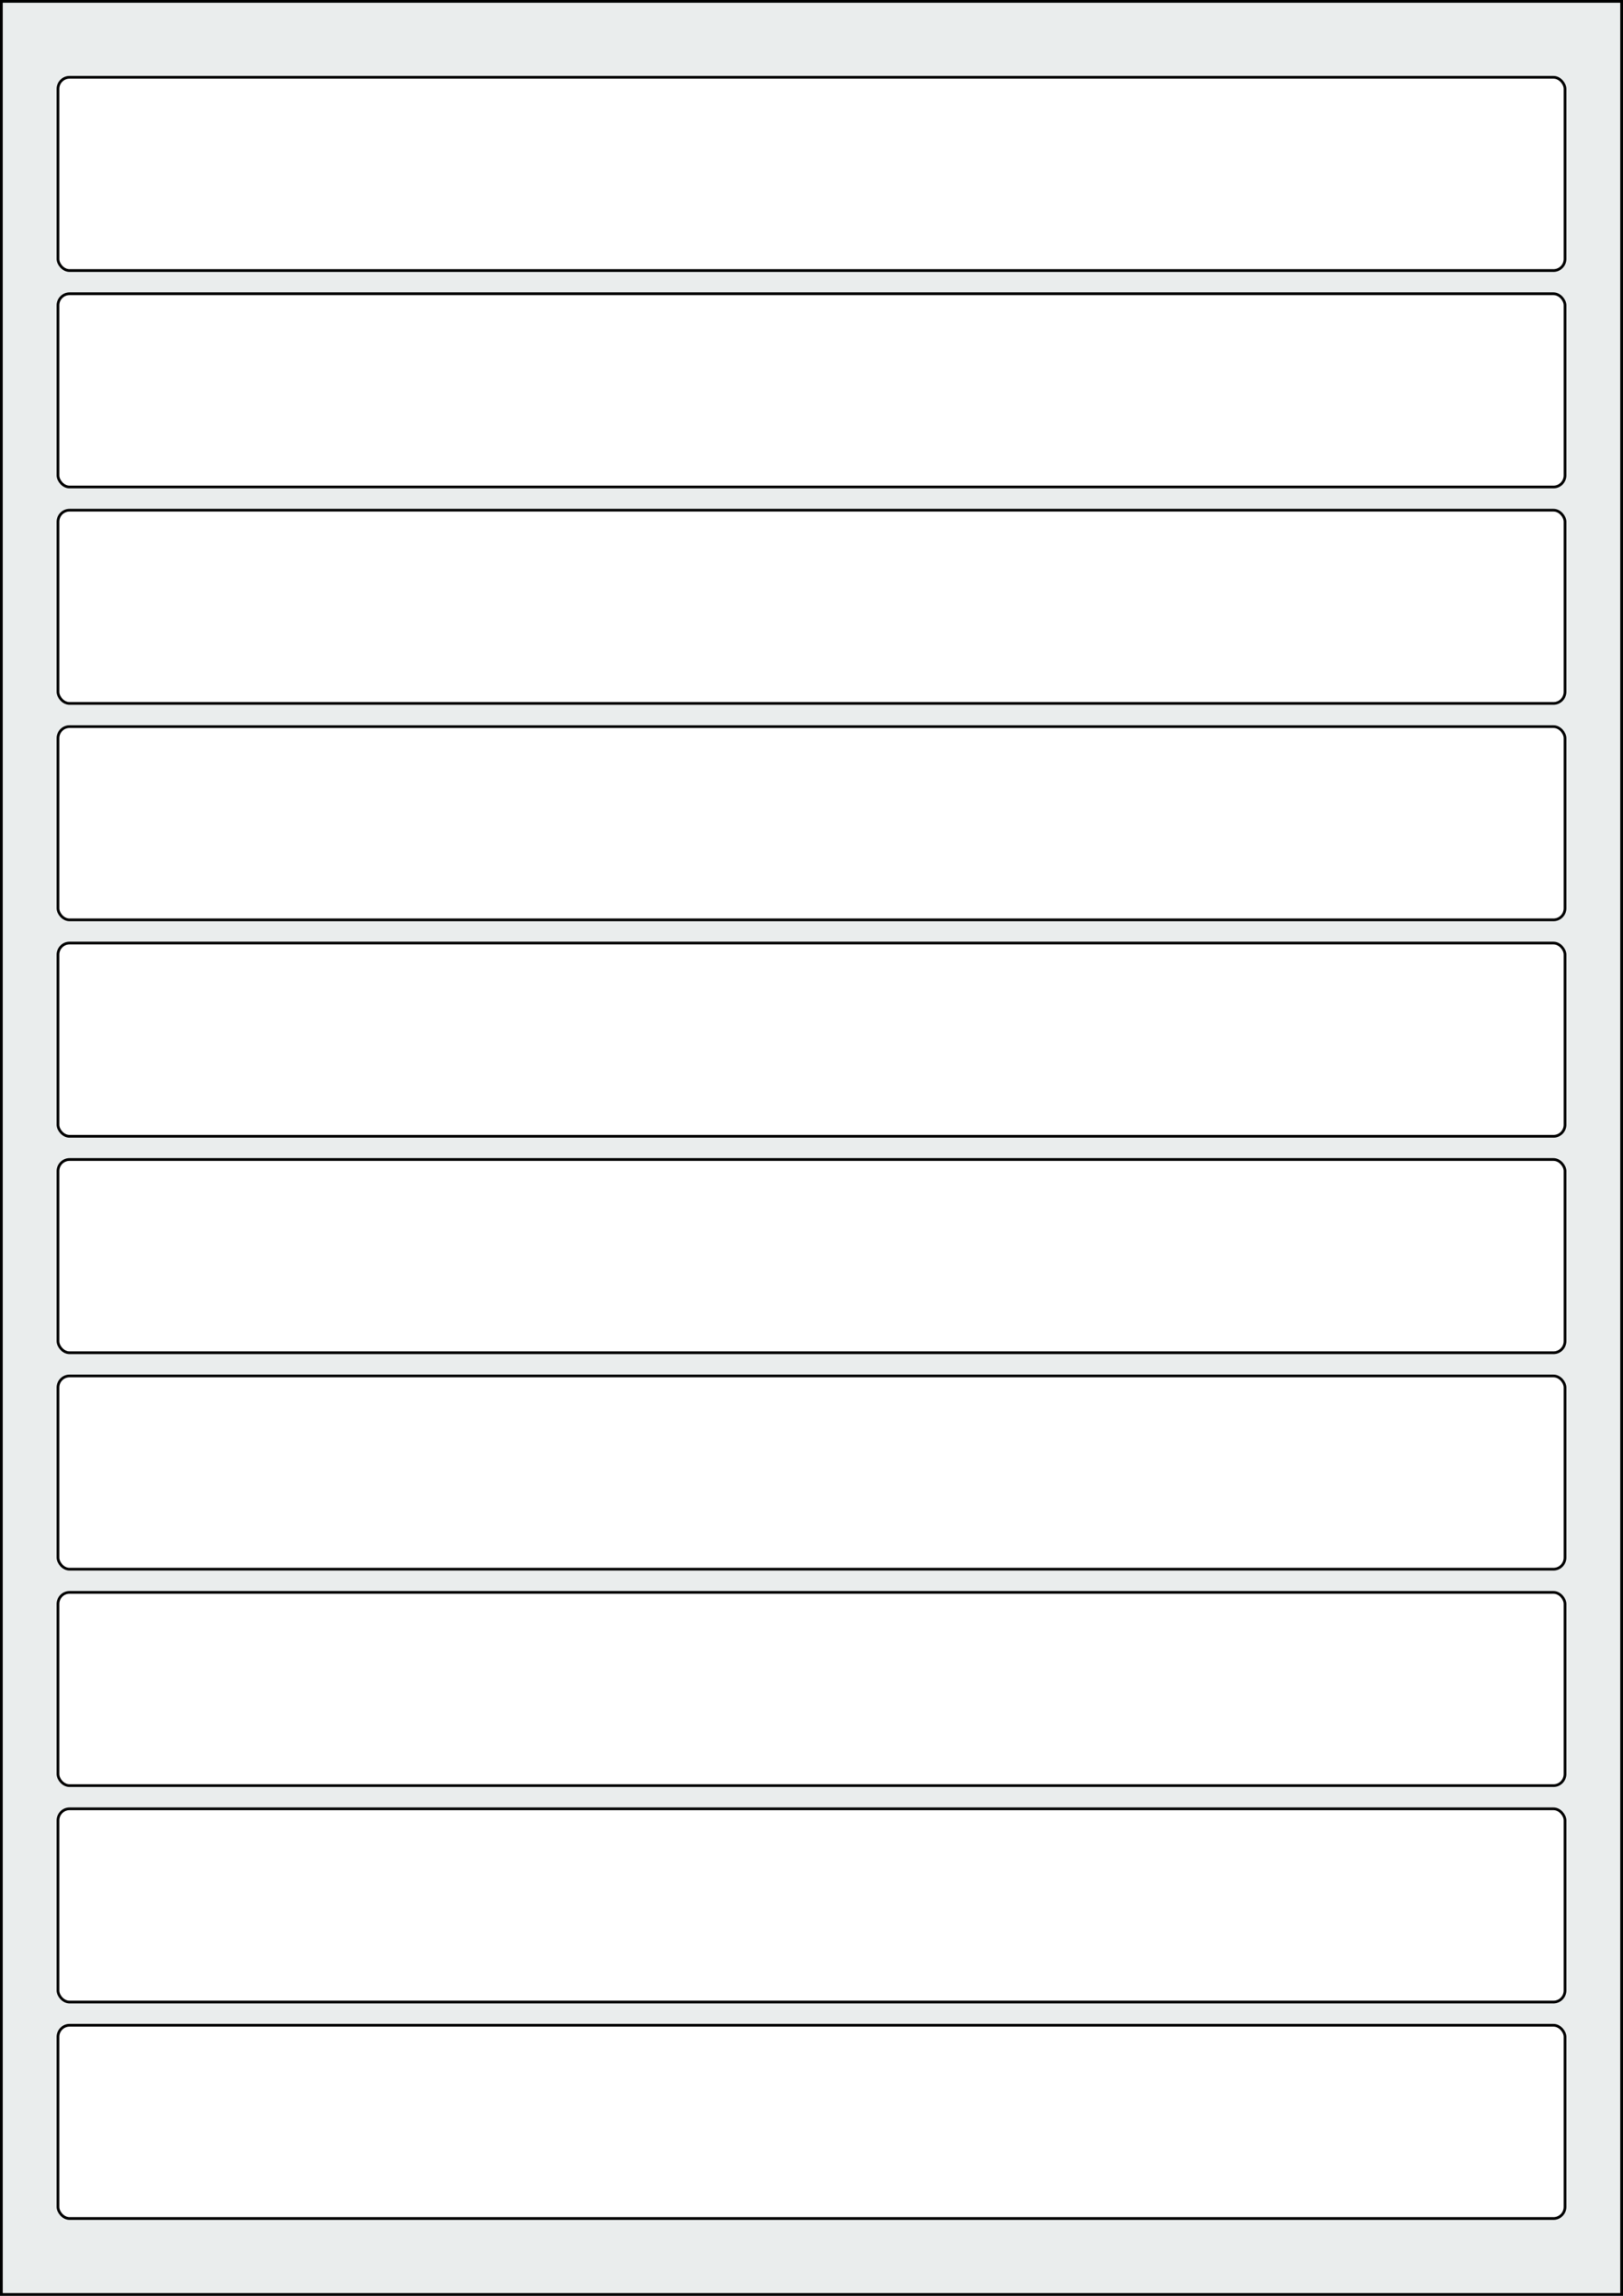
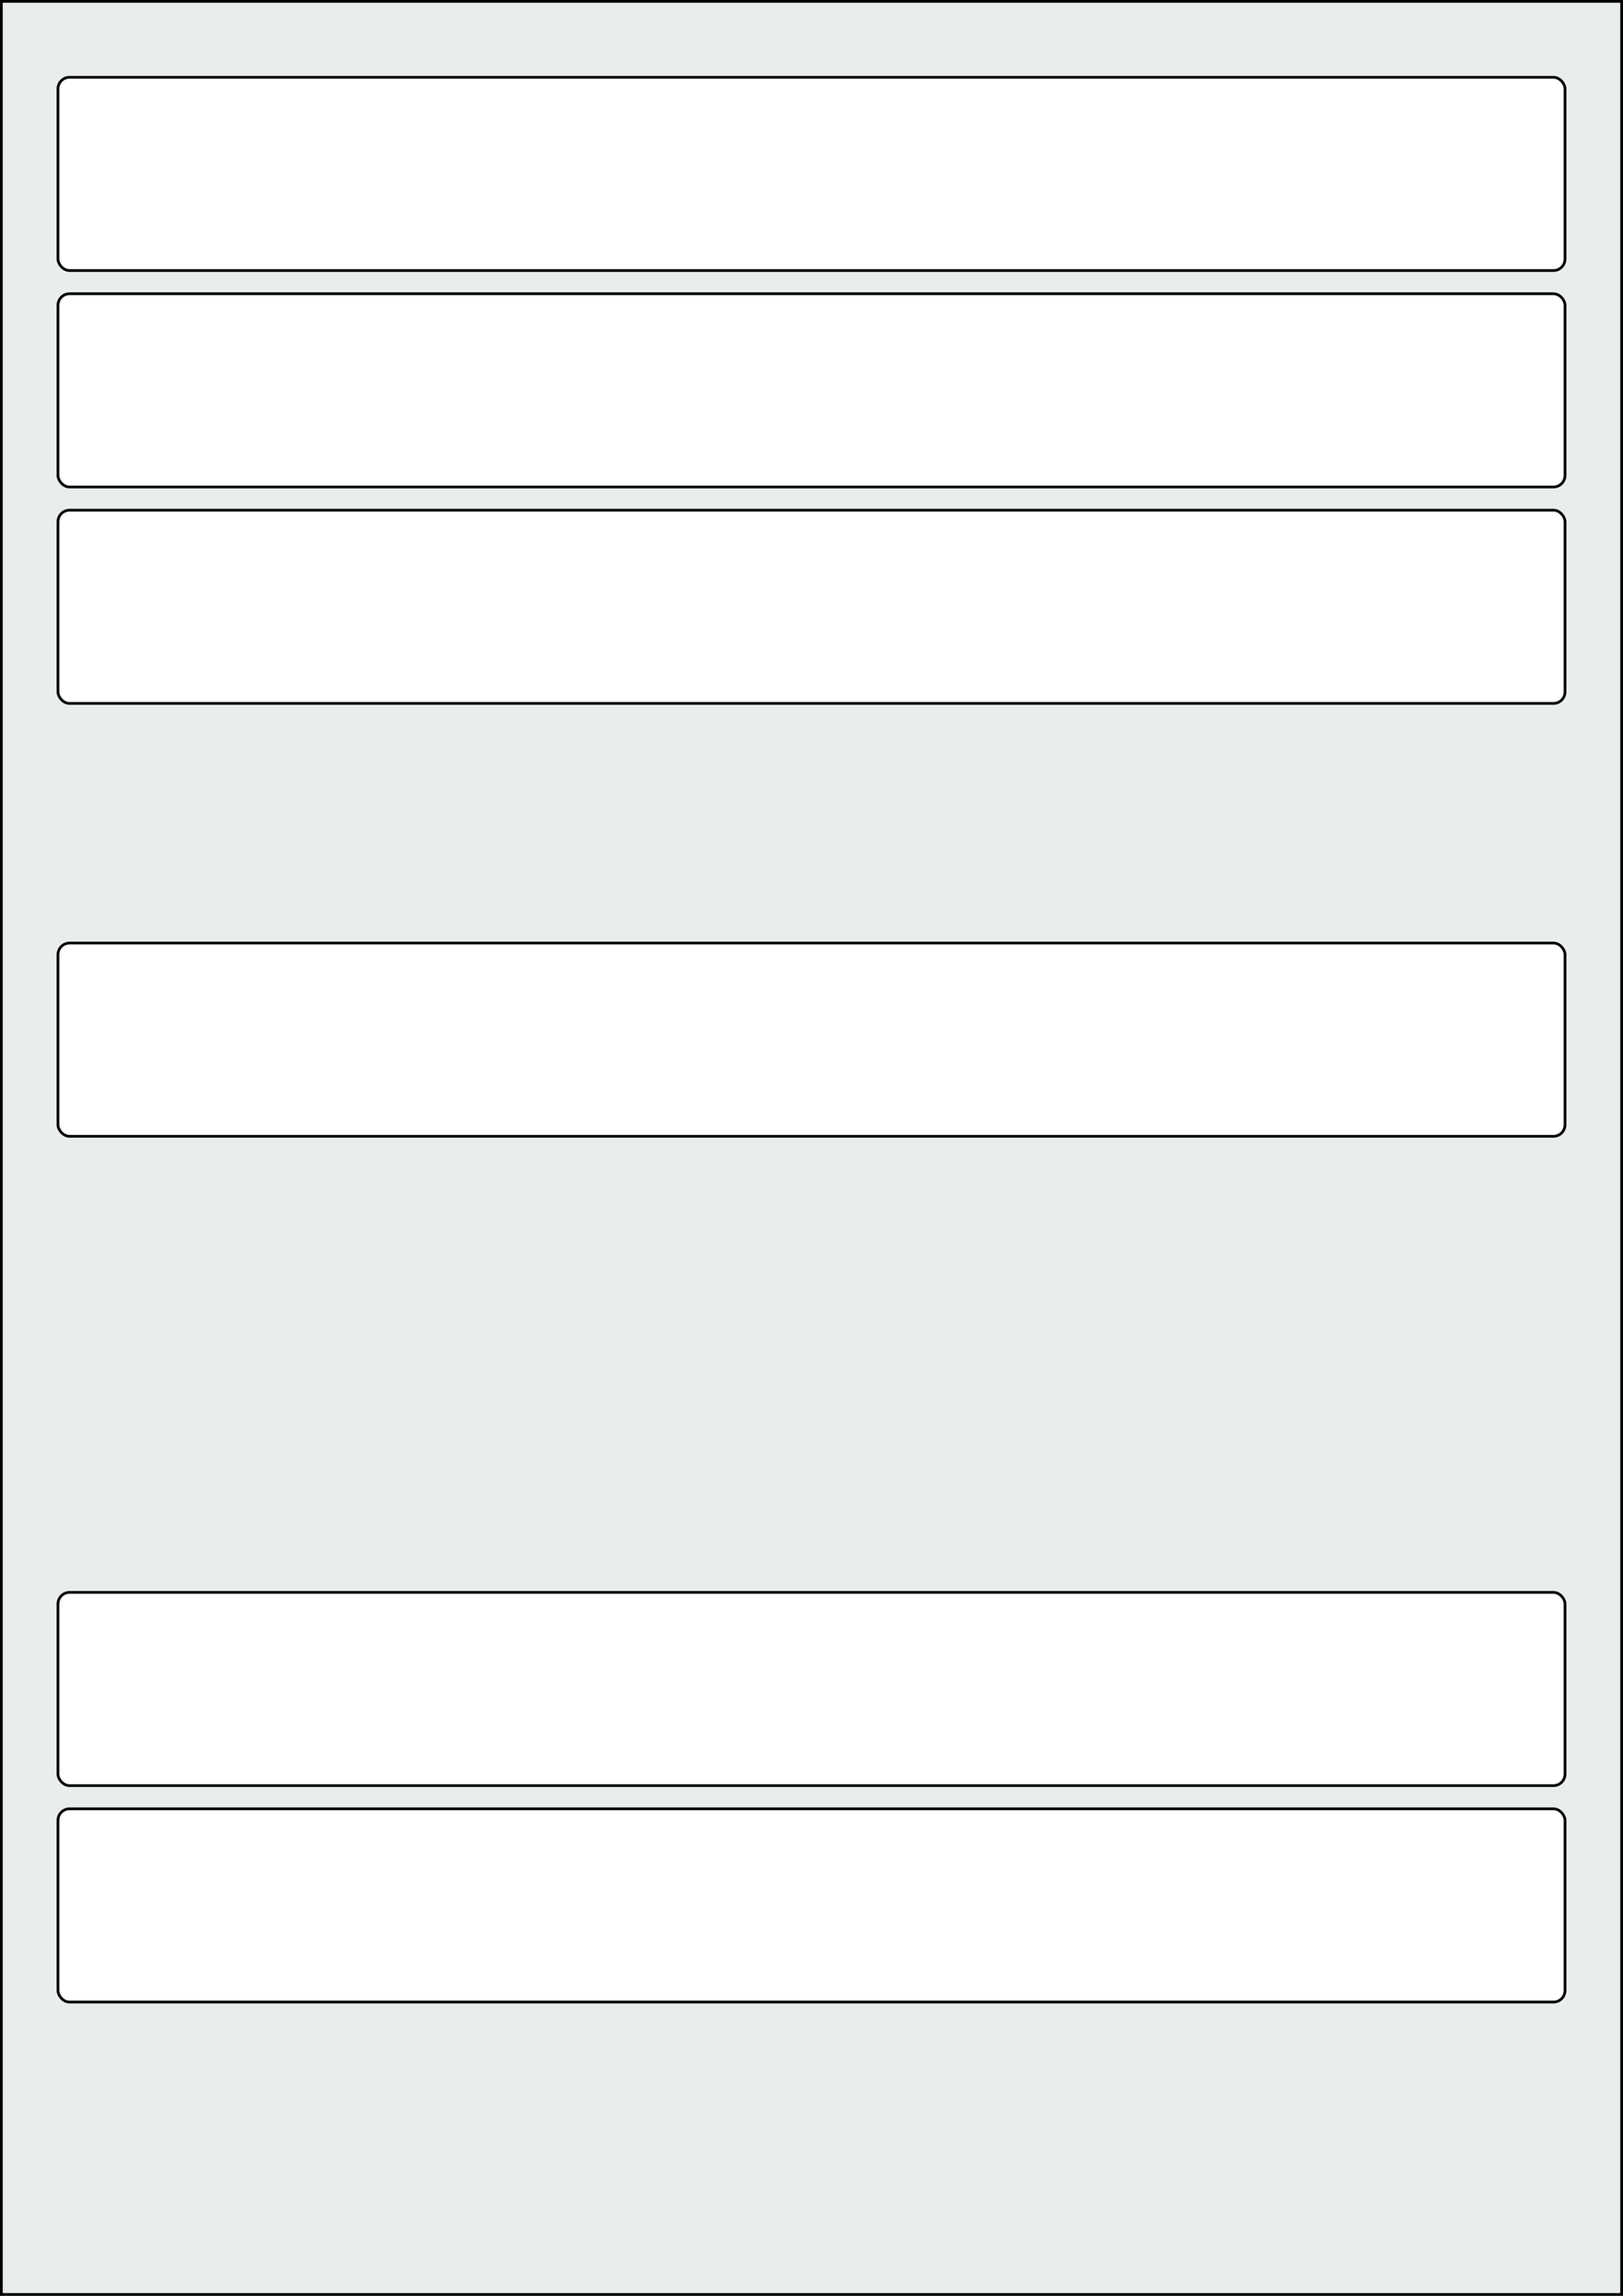
<svg xmlns="http://www.w3.org/2000/svg" width="595.276" height="841.89" viewBox="0 0 595.276 841.89">
  <rect x="0" y="0" width="595.276" height="841.89" fill="#808080" stroke="none" />
  <rect x="0" y="0" width="595.276" height="841.89" stroke="black" stroke-width="2" fill="#eaeded " />
-   <rect x="21.26" y="742.678" width="552.756" height="70.866" rx="4.252" ry="4.252" stroke="black" stroke-width="1" fill="white" />
  <rect x="21.26" y="663.307" width="552.756" height="70.866" rx="4.252" ry="4.252" stroke="black" stroke-width="1" fill="white" />
  <rect x="21.26" y="583.937" width="552.756" height="70.866" rx="4.252" ry="4.252" stroke="black" stroke-width="1" fill="white" />
-   <rect x="21.26" y="504.567" width="552.756" height="70.866" rx="4.252" ry="4.252" stroke="black" stroke-width="1" fill="white" />
-   <rect x="21.26" y="425.197" width="552.756" height="70.866" rx="4.252" ry="4.252" stroke="black" stroke-width="1" fill="white" />
  <rect x="21.26" y="345.827" width="552.756" height="70.866" rx="4.252" ry="4.252" stroke="black" stroke-width="1" fill="white" />
-   <rect x="21.26" y="266.457" width="552.756" height="70.866" rx="4.252" ry="4.252" stroke="black" stroke-width="1" fill="white" />
  <rect x="21.26" y="187.087" width="552.756" height="70.866" rx="4.252" ry="4.252" stroke="black" stroke-width="1" fill="white" />
  <rect x="21.26" y="107.717" width="552.756" height="70.866" rx="4.252" ry="4.252" stroke="black" stroke-width="1" fill="white" />
  <rect x="21.26" y="28.346" width="552.756" height="70.866" rx="4.252" ry="4.252" stroke="black" stroke-width="1" fill="white" />
</svg>